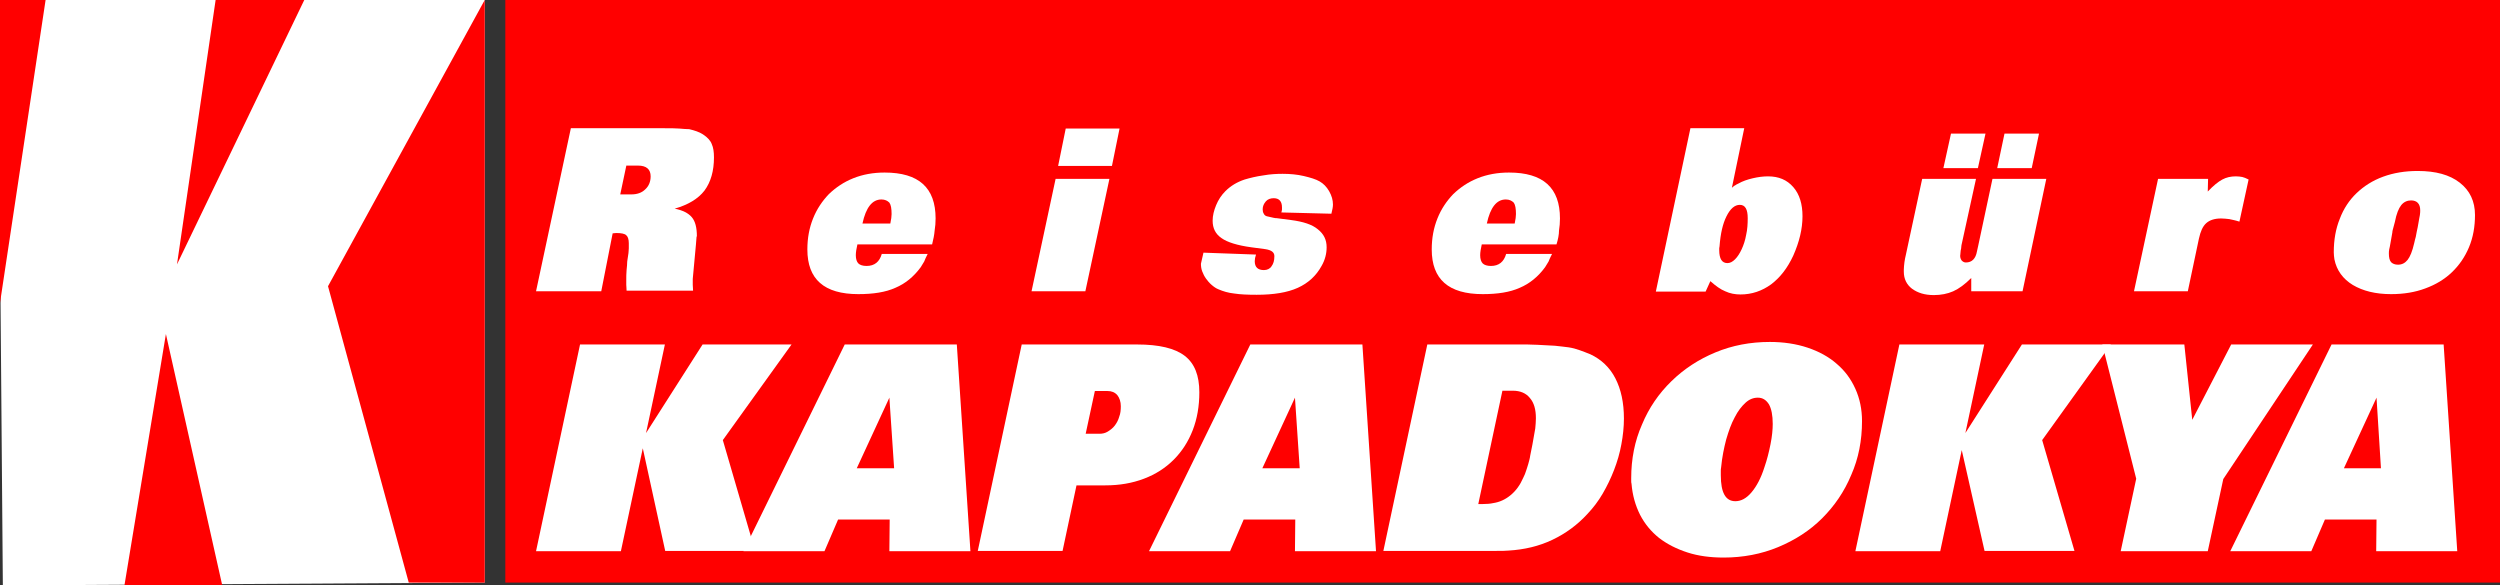
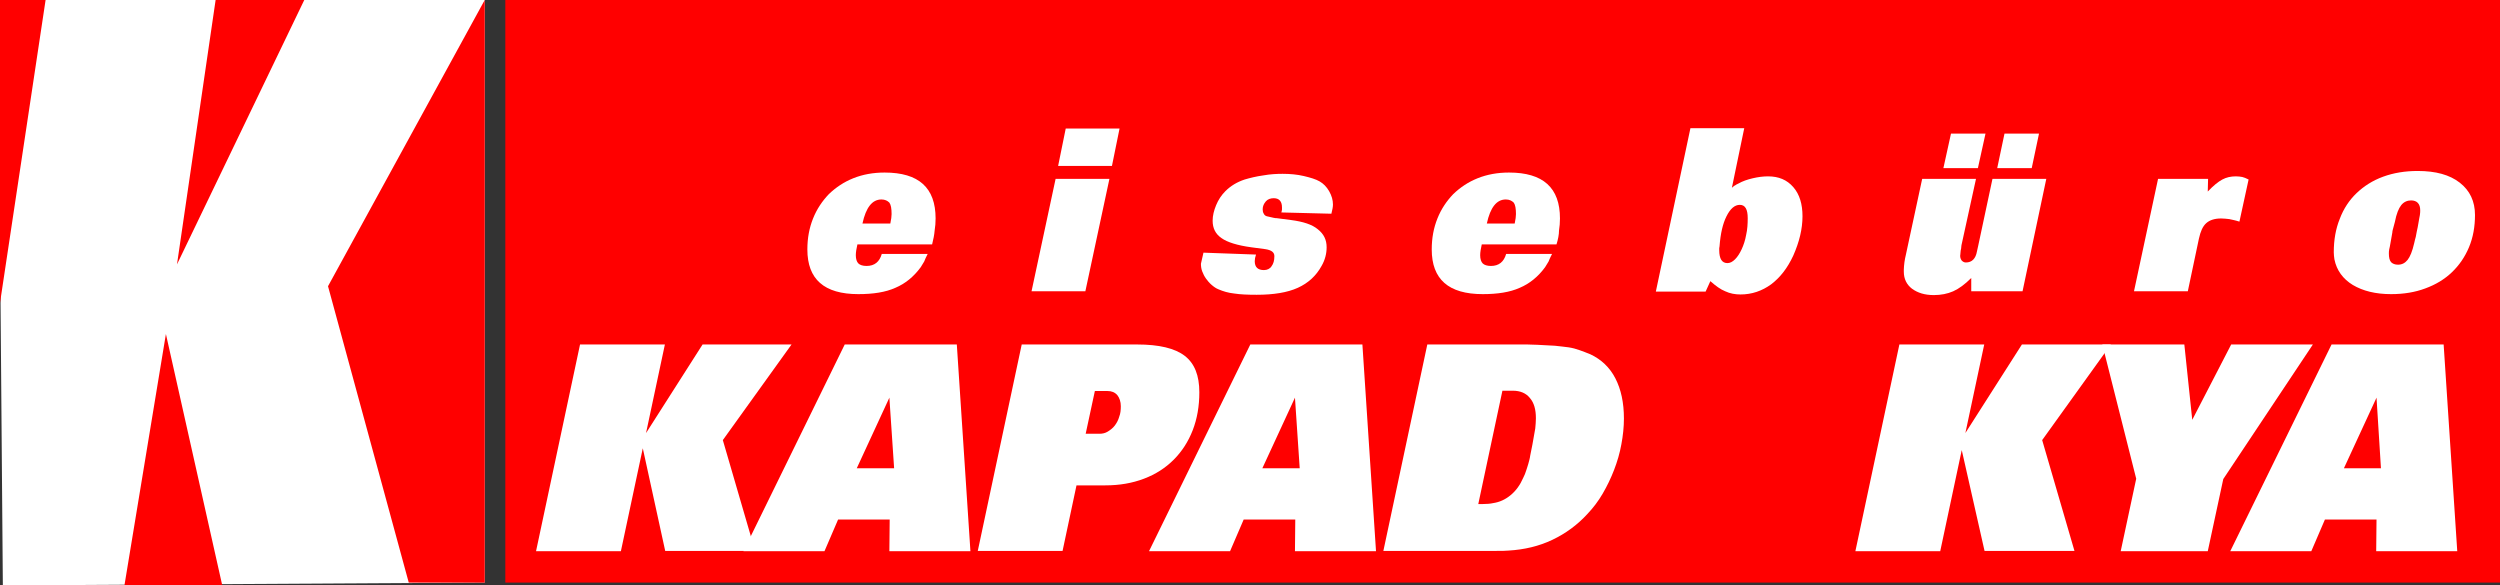
<svg xmlns="http://www.w3.org/2000/svg" version="1.1" id="Ebene_2" x="0px" y="0px" viewBox="0 0 789.6 184.9" style="enable-background:new 0 0 789.6 184.9;" xml:space="preserve">
  <rect x="0" y="0" width="789.6" height="184.9" fill="#333333" stroke="none" />
  <style type="text/css">
	.st0{fill:#FFFFFF;}
	.st1{fill:#FF0000;}
</style>
  <polygon class="st0" points="153.1,0 -0.6,0 0.9,184.9 153.1,184 " />
  <polygon class="st1" points="-0.6,0 14.4,0 0,95.7 " />
  <polygon class="st1" points="68.1,0 96.1,0 55.9,83.5 " />
  <polygon class="st1" points="39.3,184.9 70.2,184.9 52.4,105.5 " />
  <polygon class="st1" points="153.1,0 103.6,90.4 129.1,184 153.1,184 " />
  <rect x="159.6" class="st1" width="630" height="184" />
  <g>
-     <path class="st0" d="M169.3,92l11-51.5H208h1.8c1.9,0,3.5,0,4.7,0.1c1.3,0.1,2.3,0.2,3.2,0.2c0.8,0.2,1.6,0.4,2.4,0.7   c0.8,0.3,1.6,0.7,2.3,1.2c1.1,0.8,2,1.7,2.4,2.8c0.5,1.1,0.7,2.5,0.7,4.2c0,4.3-1,7.8-3,10.5c-2,2.6-5.2,4.5-9.4,5.7   c2.5,0.5,4.3,1.4,5.4,2.7c1.1,1.3,1.6,3.3,1.6,6l-0.1,0.2l-0.2,2.5l-1,10.8v0.5c0,0.2,0,0.7,0,1.3c0,0.6,0.1,1.3,0.1,1.9h-21   c0-0.8-0.1-1.4-0.1-1.8c0-0.4,0-0.8,0-1.3c0-1.2,0-2.4,0.1-3.4c0.1-1,0.2-1.9,0.2-2.7l0.4-2.7c0-0.4,0.1-0.9,0.1-1.5   c0-0.6,0-1.1,0-1.6c0-1.2-0.3-2.1-0.8-2.5c-0.5-0.5-1.6-0.7-3.1-0.7h-0.1l-1.1,0.1L189.9,92H169.3z M197.8,52.4l-1.9,9h2.6h0.9   c1.8,0,3.3-0.5,4.4-1.6c1.1-1,1.7-2.4,1.7-4.1c0-2.2-1.3-3.4-4-3.4h-1.6H197.8z" />
    <path class="st0" d="M294.4,77.2h-23.6c-0.3,1.3-0.5,2.5-0.5,3.4c0,1.2,0.3,2.1,0.8,2.6c0.5,0.5,1.4,0.8,2.6,0.8   c2.5,0,4.1-1.3,4.8-3.8h14.5c-0.5,1-0.9,1.8-1.1,2.4c-0.3,0.5-0.7,1.2-1.1,1.8c-2.2,3-4.9,5.2-8,6.5c-3.1,1.4-7,2-11.7,2   c-10.8,0-16.1-4.7-16.1-14.1c0-3.6,0.6-6.8,1.8-9.8c1.2-3,2.9-5.5,5-7.7c2.2-2.1,4.7-3.8,7.7-5c3-1.2,6.3-1.8,9.9-1.8   c10.8,0,16.1,4.8,16.1,14.5c0,1.3-0.1,2.6-0.3,3.8C295.1,74.1,294.8,75.6,294.4,77.2z M278.4,63c-2.9,0-4.9,2.5-6,7.6h8.8   c0.1-0.7,0.2-1.3,0.3-1.7c0-0.4,0.1-0.8,0.1-1.3c0-1.7-0.2-2.9-0.7-3.6C280.3,63.4,279.5,63,278.4,63z" />
    <path class="st0" d="M325.8,92l7.6-35.5h17L342.8,92H325.8z M334.2,52.4l2.4-11.8h17l-2.4,11.8H334.2z" />
    <path class="st0" d="M380.1,79.8l16.6,0.6c-0.1,0.4-0.2,0.8-0.3,1.1c0,0.3-0.1,0.7-0.1,1c0,1.9,1,2.8,2.9,2.8c1,0,1.9-0.4,2.4-1.2   c0.6-0.8,0.9-1.8,0.9-3.2c0-1.2-0.9-1.9-2.8-2.2l-4.5-0.6c-4.4-0.6-7.6-1.6-9.4-2.9c-1.9-1.3-2.8-3.1-2.8-5.5   c0-1.6,0.4-3.2,1.1-4.9c0.7-1.7,1.7-3.2,2.9-4.4c1.7-1.7,3.7-2.9,6.1-3.7c1.7-0.5,3.7-1,5.9-1.3c2.2-0.4,4.3-0.5,6.1-0.5   c2.3,0,4.6,0.2,6.7,0.7c2.1,0.5,3.8,1,5,1.7c1.2,0.7,2.2,1.7,3,3.1c0.8,1.4,1.2,2.8,1.2,4.2c0,0.8-0.2,1.7-0.5,2.9l-15.8-0.4   c0.1-0.4,0.2-0.7,0.2-0.9c0-0.2,0-0.5,0-0.7c0-1.9-0.9-2.9-2.6-2.9c-1,0-1.9,0.3-2.5,1c-0.6,0.7-1,1.5-1,2.5c0,0.5,0.1,1,0.3,1.3   c0.2,0.5,0.6,0.8,1,0.9c0.4,0.1,1.2,0.3,2.2,0.5c0.2,0,0.4,0.1,0.6,0.1c0.1,0,0.2,0,0.3,0l4.6,0.6c3.8,0.5,6.6,1.4,8.4,2.9   c1.9,1.5,2.8,3.3,2.8,5.7c0,2-0.5,4-1.6,5.9c-1.7,3.1-4.2,5.4-7.5,6.9c-3.3,1.5-7.7,2.2-13,2.2c-2.9,0-5.2-0.1-7.1-0.4   c-1.9-0.2-3.5-0.7-4.9-1.3c-0.8-0.3-1.5-0.8-2.2-1.4c-0.7-0.6-1.3-1.3-1.8-2c-0.5-0.7-0.9-1.5-1.2-2.3c-0.3-0.8-0.4-1.6-0.4-2.4   C379.5,82.6,379.7,81.4,380.1,79.8z" />
    <path class="st0" d="M491.6,77.2h-23.6c-0.3,1.3-0.5,2.5-0.5,3.4c0,1.2,0.3,2.1,0.8,2.6c0.5,0.5,1.4,0.8,2.6,0.8   c2.5,0,4.1-1.3,4.8-3.8h14.5c-0.5,1-0.9,1.8-1.1,2.4c-0.3,0.5-0.7,1.2-1.1,1.8c-2.2,3-4.9,5.2-8,6.5c-3.1,1.4-7,2-11.7,2   c-10.8,0-16.1-4.7-16.1-14.1c0-3.6,0.6-6.8,1.8-9.8c1.2-3,2.9-5.5,5-7.7c2.2-2.1,4.7-3.8,7.7-5c3-1.2,6.3-1.8,9.9-1.8   c10.8,0,16.1,4.8,16.1,14.5c0,1.3-0.1,2.6-0.3,3.8C492.4,74.1,492.1,75.6,491.6,77.2z M475.6,63c-2.9,0-4.9,2.5-6,7.6h8.8   c0.1-0.7,0.2-1.3,0.3-1.7c0-0.4,0.1-0.8,0.1-1.3c0-1.7-0.2-2.9-0.7-3.6C477.5,63.4,476.7,63,475.6,63z" />
    <path class="st0" d="M523,92l10.9-51.5h17L547,59.3c0.5-0.4,0.8-0.7,1.1-0.8c0.2-0.2,0.5-0.3,0.9-0.5c1.4-0.8,2.9-1.3,4.6-1.7   c1.7-0.4,3.3-0.6,4.8-0.6c3.4,0,6,1.1,8,3.4c2,2.3,2.9,5.4,2.9,9.2c0,4-1,8.1-2.9,12.4c-1.8,3.9-4.1,6.9-7,9.1   c-2.9,2.1-6.1,3.2-9.7,3.2c-1.7,0-3.3-0.3-4.8-1c-1.5-0.6-3-1.7-4.7-3.2l-1.5,3.3H523z M549.5,64.7c-1.6,0-3,1.2-4.2,3.6   c-1.2,2.4-1.9,5.5-2.2,9.5c0,0.2-0.1,0.4-0.1,0.6c0,0.2,0,0.4,0,0.6c0,2.8,0.9,4.1,2.6,4.1c0.8,0,1.6-0.4,2.4-1.2   c0.8-0.8,1.5-1.9,2.1-3.2c0.6-1.3,1.1-2.8,1.4-4.5c0.4-1.7,0.5-3.5,0.5-5.3C552,66.1,551.2,64.7,549.5,64.7z" />
    <path class="st0" d="M622.6,87.8c-2,2-3.9,3.4-5.7,4.2c-1.8,0.8-3.9,1.2-6.1,1.2c-2.9,0-5.1-0.7-6.9-2c-1.7-1.3-2.6-3.1-2.6-5.4   v-0.6c0-0.7,0.1-1.5,0.2-2.4c0.1-0.9,0.3-1.6,0.4-2.1l5.2-24.2h17l-4.6,21l-0.1,1c-0.1,0.4-0.2,0.9-0.2,1.3s-0.1,0.8-0.1,1   c0,0.6,0.2,1.1,0.5,1.5c0.4,0.4,0.8,0.6,1.3,0.6c1.9,0,3.1-1.2,3.5-3.5l0.4-1.8l4.5-21.1h17L638.8,92h-16.2L622.6,87.8z    M613.8,53.1l2.4-10.9h10.9l-2.4,10.9H613.8z M630.8,53.1l2.3-10.9H644l-2.3,10.9H630.8z" />
-     <path class="st0" d="M674,92l7.6-35.5h15.8l-0.1,4c1.8-1.9,3.3-3.1,4.6-3.8c1.3-0.7,2.7-1,4.3-1c0.8,0,1.4,0.1,2,0.2   c0.5,0.1,1.2,0.4,2,0.8L707.3,70c-1.2-0.4-2.3-0.6-3.2-0.8c-0.9-0.1-1.8-0.2-2.6-0.2c-2,0-3.6,0.5-4.7,1.5c-1.1,1-1.8,2.6-2.3,4.9   L691,92H674z" />
+     <path class="st0" d="M674,92l7.6-35.5h15.8l-0.1,4c1.8-1.9,3.3-3.1,4.6-3.8c1.3-0.7,2.7-1,4.3-1c0.8,0,1.4,0.1,2,0.2   c0.5,0.1,1.2,0.4,2,0.8L707.3,70c-1.2-0.4-2.3-0.6-3.2-0.8c-0.9-0.1-1.8-0.2-2.6-0.2c-2,0-3.6,0.5-4.7,1.5c-1.1,1-1.8,2.6-2.3,4.9   L691,92z" />
    <path class="st0" d="M737.3,81.9c-0.1-0.7-0.2-1.5-0.2-2.2c0-3.9,0.6-7.4,1.9-10.6c1.2-3.2,3-5.9,5.3-8.1c2.3-2.2,5.1-4,8.4-5.2   c3.3-1.2,6.9-1.8,10.9-1.8c5.7,0,10.1,1.2,13.3,3.7c3.2,2.5,4.8,5.9,4.8,10.2c0,3.7-0.6,7.1-1.9,10.2c-1.3,3.1-3.1,5.7-5.4,7.9   c-2.3,2.2-5.1,3.9-8.4,5.1c-3.2,1.2-6.8,1.8-10.8,1.8c-4.9,0-8.9-1-12.1-2.9C740,88.1,738,85.4,737.3,81.9z M755.7,72.7   c-0.1,0.4-0.1,0.6-0.1,0.7l-0.6,3.4c-0.1,0.8-0.3,1.5-0.4,2c-0.1,0.5-0.1,0.9-0.1,1.3c0,1.2,0.2,2.1,0.7,2.7   c0.5,0.5,1.2,0.8,2.2,0.8c1.2,0,2.2-0.5,3-1.5c0.8-1,1.5-2.7,2.1-5.3c0.2-0.8,0.3-1.4,0.5-2c0.1-0.6,0.2-1.1,0.3-1.6   c0.1-0.5,0.2-1,0.3-1.4c0.1-0.5,0.2-1,0.3-1.7c0.1-0.8,0.3-1.5,0.4-2.2c0.1-0.6,0.1-1.2,0.1-1.5c0-2-1-3.1-2.9-3.1   c-1.2,0-2.3,0.5-3.1,1.5c-0.8,1-1.5,2.7-2,5.3L755.7,72.7z" />
  </g>
  <g>
    <path class="st0" d="M169.3,174.1l13.9-65.3h26.8l-13.9,65.3H169.3z M202.5,139.2l19.4-30.4H250l-21.7,30.2l10.2,35h-28.4   L202.5,139.2z" />
    <path class="st0" d="M234.8,174.1l32-65.3h35.4l4.3,65.3h-25.6l0.1-10h-16.3l-4.3,10H234.8z M280.9,125.6l-10.3,22.3h11.8   L280.9,125.6z" />
    <path class="st0" d="M308.8,174.1l13.9-65.3h33.1h3.3c7,0,12,1.2,15.1,3.6c3.1,2.4,4.6,6.2,4.6,11.5c0,4.4-0.7,8.4-2.1,12   c-1.4,3.6-3.4,6.7-6,9.3c-2.6,2.6-5.7,4.6-9.4,6c-3.7,1.4-7.7,2.1-12.2,2.1H340l-4.4,20.7H308.8z M345.8,123.5l-2.9,13.5h2.2h2.2   c0.9,0,1.8-0.2,2.6-0.7c0.8-0.5,1.6-1.1,2.2-1.9c0.6-0.8,1.1-1.7,1.4-2.8c0.4-1,0.5-2.1,0.5-3.3c0-1.4-0.4-2.6-1.1-3.5   c-0.8-0.9-1.8-1.3-3.1-1.3h-1.6H345.8z" />
    <path class="st0" d="M362.9,174.1l32-65.3h35.4l4.3,65.3h-25.6l0.1-10h-16.3l-4.3,10H362.9z M409,125.6l-10.3,22.3h11.8L409,125.6z   " />
    <path class="st0" d="M436.9,174.1l13.9-65.3h29.1c0.8,0,1.6,0,2.5,0c0.9,0,1.9,0.1,3.1,0.1c2.2,0.1,4,0.2,5.6,0.3   c1.6,0.2,3,0.3,4.3,0.5c1.3,0.2,2.4,0.5,3.5,0.9c1.1,0.4,2.2,0.8,3.4,1.3c3.4,1.6,6.1,4.1,7.9,7.6c1.8,3.5,2.7,7.7,2.7,12.7   c0,2.7-0.3,5.4-0.8,8.1c-0.5,2.8-1.3,5.5-2.3,8.1c-1,2.6-2.2,5.1-3.6,7.5c-1.4,2.4-3,4.5-4.8,6.4c-3.2,3.5-6.9,6.2-11.1,8.2   c-4.2,2-8.8,3.1-13.9,3.4c-0.9,0.1-2.2,0.1-3.8,0.1c-1.7,0-4.2,0-7.5,0H436.9z M474.5,123.5l-7.6,35.7h1.4c1.3,0,2.4-0.1,3.3-0.3   c2-0.3,3.8-1.1,5.5-2.5c1.7-1.4,3-3.2,4-5.5c0.4-0.8,0.7-1.5,0.9-2.2c0.2-0.7,0.5-1.4,0.7-2.2c0.2-0.8,0.5-1.7,0.6-2.6   c0.2-1,0.4-2.1,0.7-3.5c0.4-2.2,0.7-3.9,0.9-5.1c0.1-1.1,0.2-2.2,0.2-3.2c0-2.8-0.6-4.9-1.9-6.4c-1.2-1.5-3-2.3-5.4-2.3h-1.4H474.5   z" />
-     <path class="st0" d="M515.3,152.8c-0.1-0.3-0.1-0.6-0.1-0.9c0-0.3,0-0.6,0-0.9c0-6,1.1-11.7,3.4-16.9c2.2-5.3,5.3-9.8,9.3-13.7   c4-3.9,8.6-6.9,13.9-9.1c5.3-2.2,11-3.3,17.2-3.3c4.3,0,8.3,0.6,11.9,1.8c3.6,1.2,6.7,2.9,9.2,5.1c2.6,2.2,4.5,4.8,5.9,7.9   s2.1,6.5,2.1,10.2c0,6.1-1.1,11.8-3.4,17c-2.2,5.3-5.3,9.8-9.2,13.7c-3.9,3.9-8.6,6.9-13.9,9.1c-5.3,2.2-11.1,3.3-17.2,3.3   c-4.2,0-8-0.5-11.4-1.6c-3.4-1.1-6.4-2.6-9-4.6c-2.5-2-4.5-4.4-6-7.3C516.5,159.6,515.6,156.4,515.3,152.8z M555.2,125.6   c-1.4,0-2.7,0.5-3.9,1.6c-1.2,1.1-2.4,2.6-3.4,4.6c-1.1,2-1.9,4.3-2.7,7c-0.7,2.7-1.3,5.6-1.6,8.8c-0.1,0.4-0.1,0.8-0.1,1.2   c0,0.4,0,0.8,0,1.3c0,5.5,1.5,8.2,4.6,8.2c1.8,0,3.5-0.9,5.1-2.8c1.6-1.9,3-4.5,4.1-8c0.8-2.3,1.4-4.7,1.9-7.2   c0.5-2.5,0.7-4.7,0.7-6.4c0-2.7-0.4-4.8-1.2-6.2C557.8,126.3,556.7,125.6,555.2,125.6z" />
    <path class="st0" d="M586,174.1l13.9-65.3h26.8l-13.9,65.3H586z M619,139.5l19.6-30.7h28.1l-21.7,30.2l10.2,35h-28.4L619,139.5z" />
    <path class="st0" d="M664,108.8h25.9l2.5,23.8l12.3-23.8h25.8l-28.3,42.5l-4.9,22.8h-27.5l4.9-22.9L664,108.8z" />
    <path class="st0" d="M704.4,174.1l32-65.3h35.4l4.3,65.3h-25.6l0.1-10h-16.3l-4.3,10H704.4z M750.6,125.6l-10.3,22.3H752   L750.6,125.6z" />
  </g>
</svg>